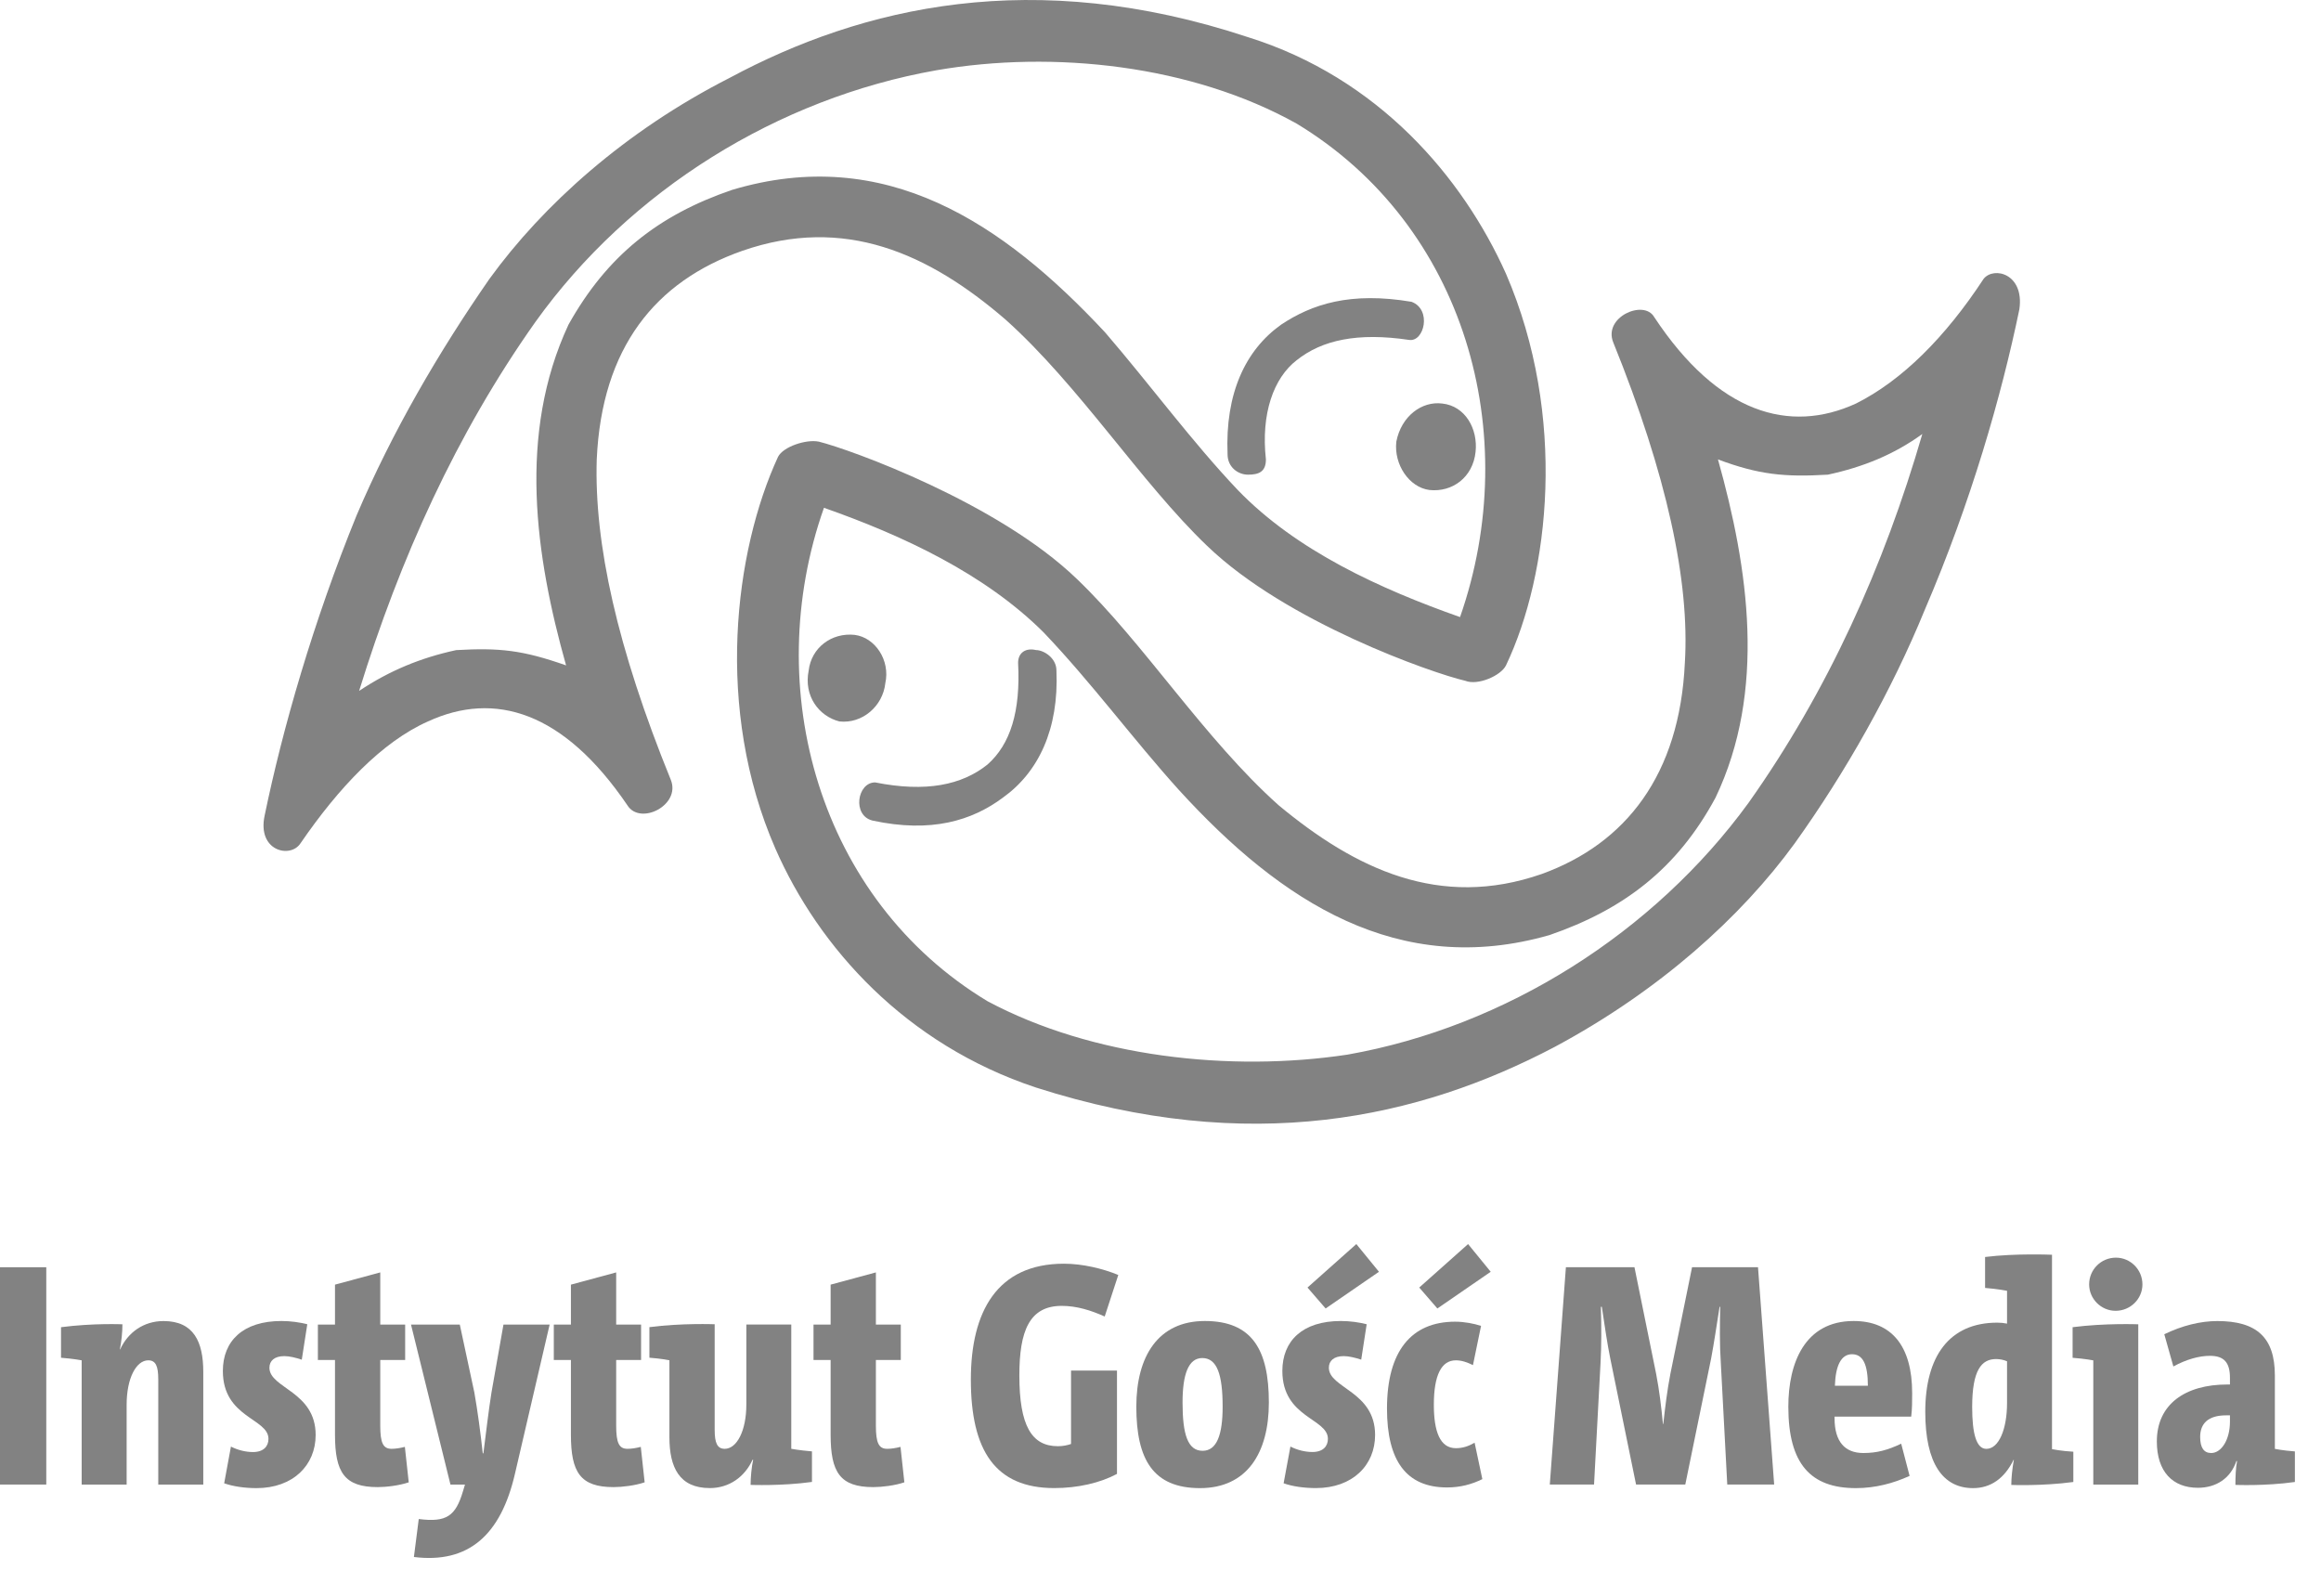
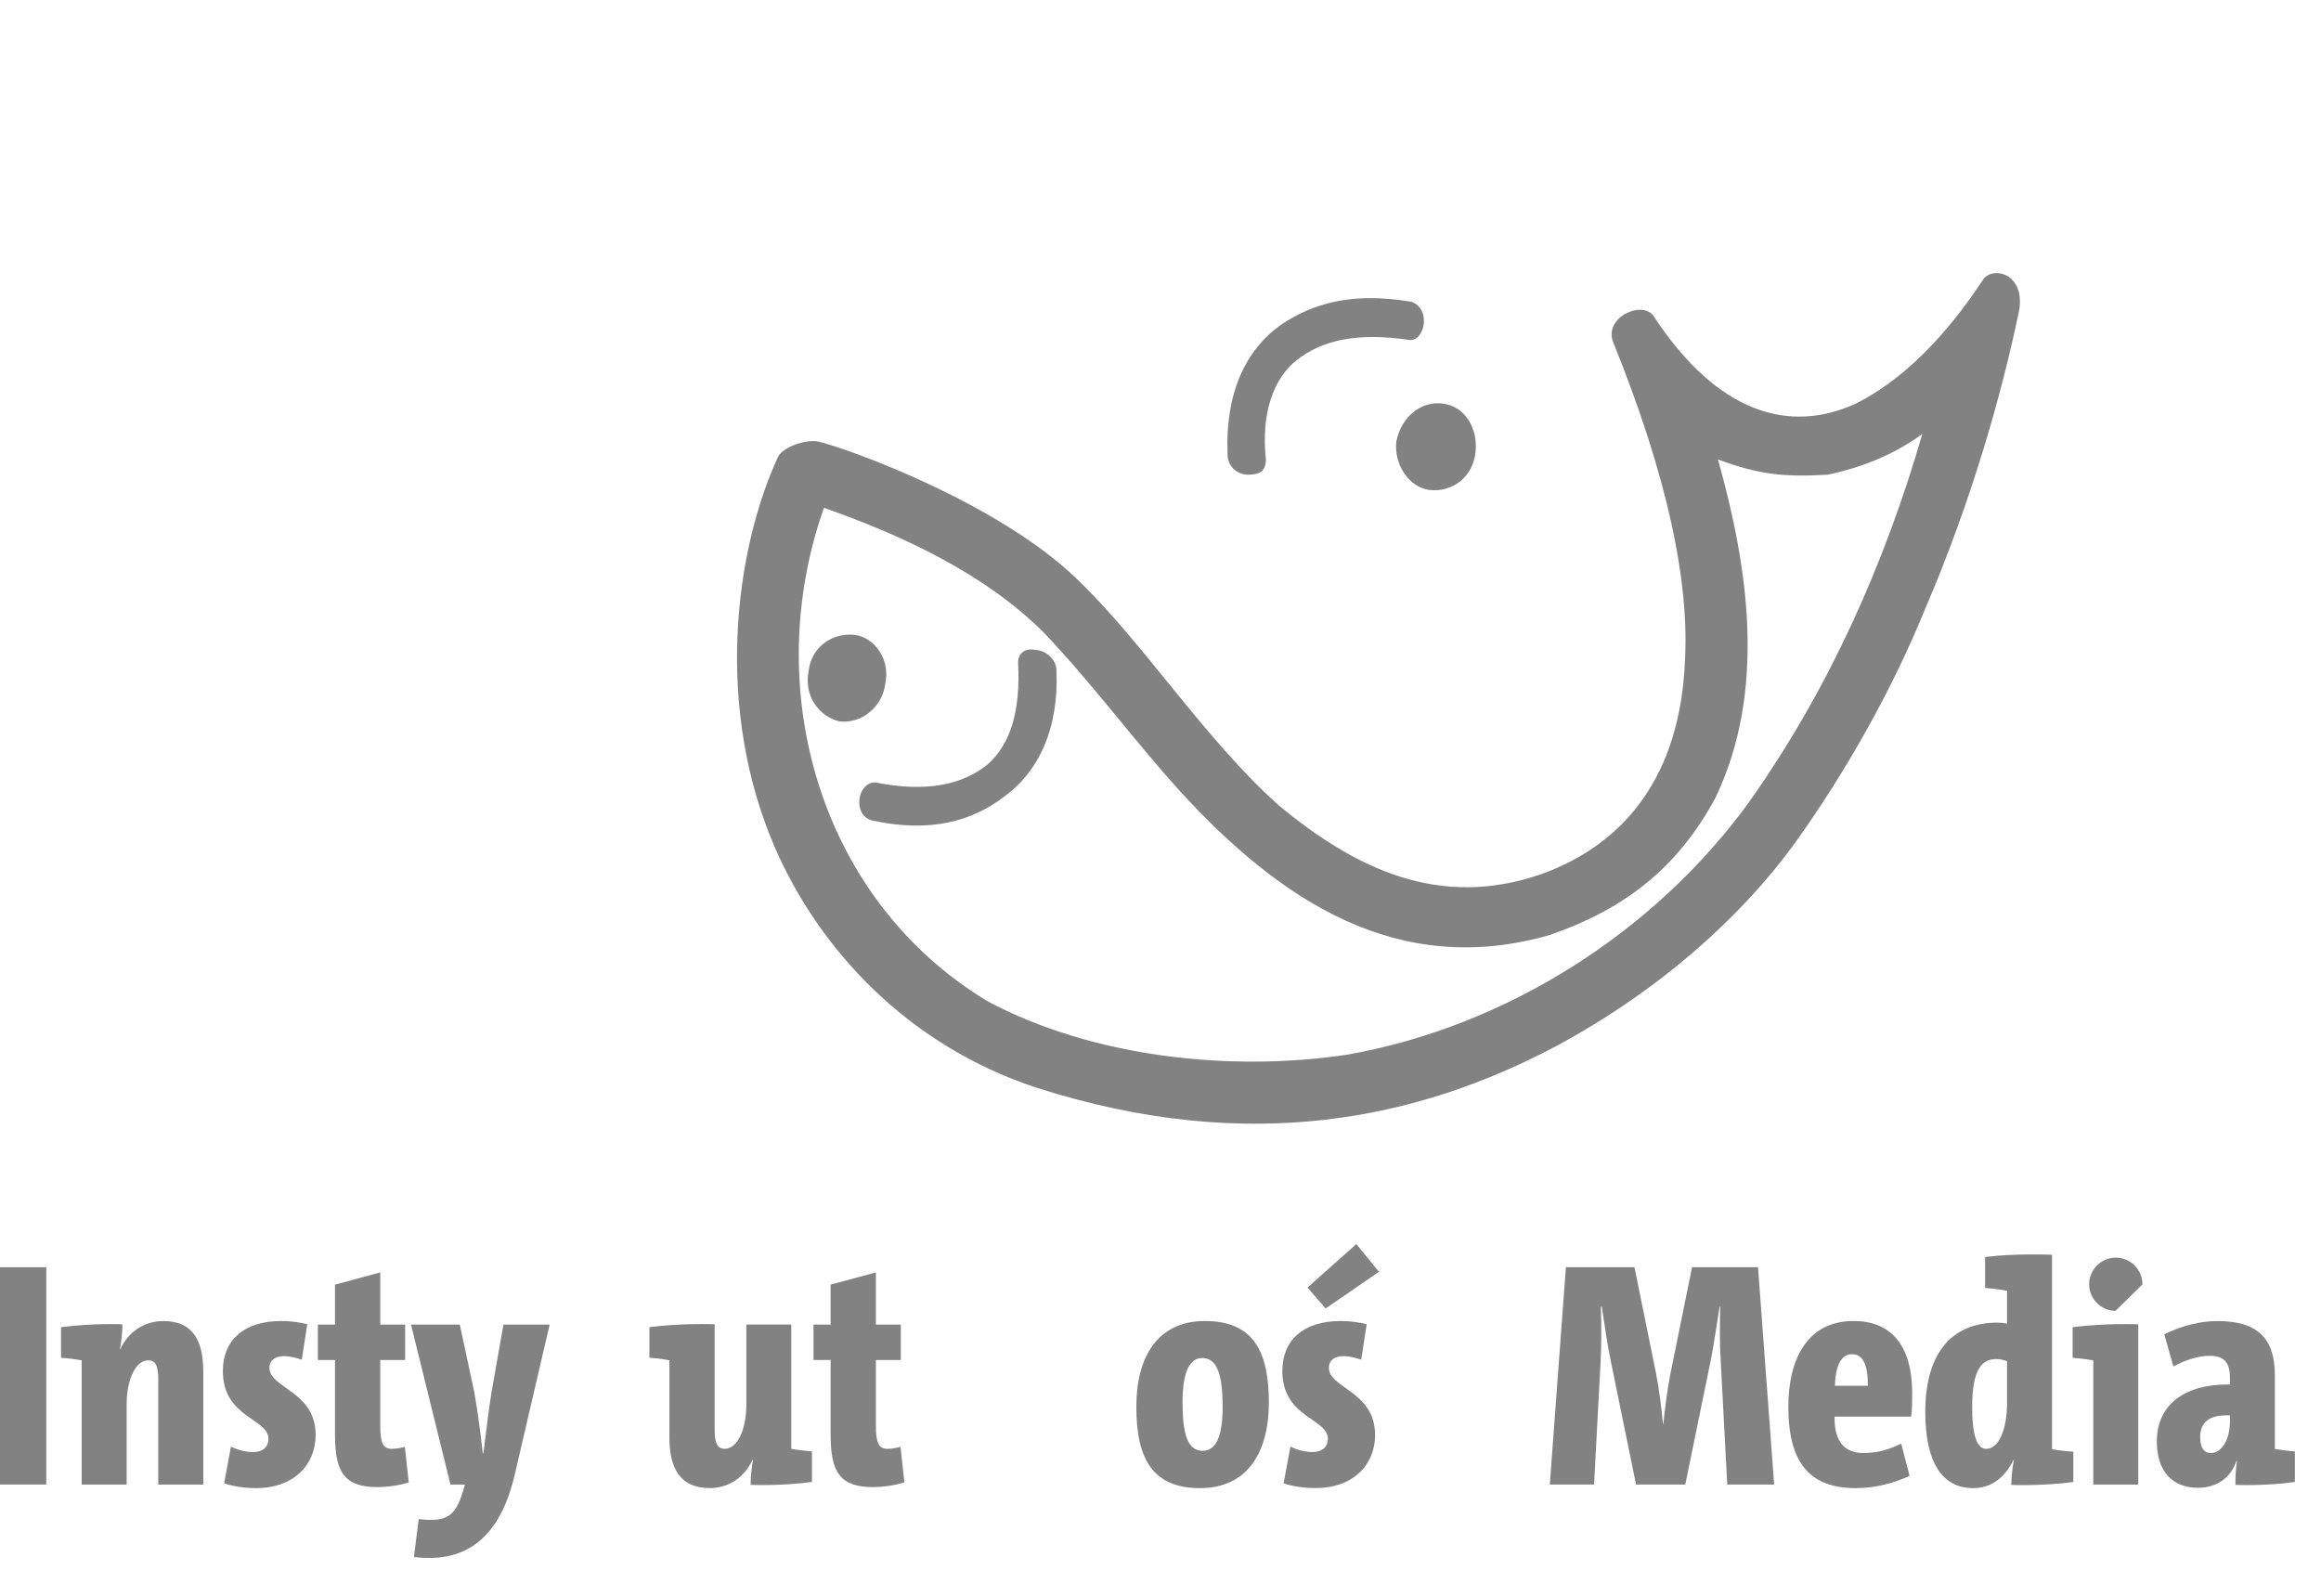
<svg xmlns="http://www.w3.org/2000/svg" width="48" height="33" viewBox="0 0 48 33" fill="none">
-   <path d="M12.341 9.501C12.445 7.186 13.555 5.818 15.351 5.187C17.465 4.451 19.207 5.241 20.792 6.606C22.322 7.975 23.591 9.974 24.964 11.288C26.603 12.866 29.615 13.918 30.301 14.078C30.565 14.183 31.041 13.972 31.145 13.76C32.046 11.868 32.415 8.605 31.145 5.661C30.249 3.663 28.506 1.611 25.811 0.769C21.374 -0.702 17.834 0.137 15.088 1.611C12.923 2.714 11.23 4.24 10.123 5.766C9.066 7.291 8.115 8.922 7.375 10.657C6.475 12.866 5.842 15.077 5.473 16.865C5.315 17.6 6.003 17.758 6.212 17.443C7.006 16.285 7.903 15.339 8.853 14.918C10.227 14.287 11.653 14.708 12.975 16.653C13.238 17.076 14.084 16.653 13.873 16.127C12.761 13.393 12.287 11.236 12.341 9.501ZM11.757 6.713C10.703 8.975 11.071 11.499 11.707 13.76C10.808 13.444 10.333 13.393 9.434 13.444C8.696 13.604 8.06 13.867 7.427 14.287C8.272 11.552 9.434 8.975 11.071 6.66C13.028 3.926 16.091 2.032 19.366 1.453C21.795 1.033 24.649 1.347 26.815 2.556C30.301 4.662 31.517 8.975 30.195 12.761C28.558 12.184 26.815 11.394 25.598 10.133C24.649 9.133 23.802 7.975 22.852 6.871C20.741 4.609 18.309 2.979 15.139 3.927C13.607 4.451 12.552 5.292 11.757 6.713Z" fill="#828282" />
  <path d="M28.877 9.133C28.824 9.606 29.141 10.078 29.562 10.133C30.038 10.183 30.461 9.87 30.516 9.345C30.567 8.869 30.303 8.396 29.828 8.345C29.405 8.29 28.98 8.605 28.877 9.133Z" fill="#828282" />
  <path d="M25.811 9.816C26.024 9.816 26.18 9.763 26.18 9.501C26.075 8.553 26.339 7.818 26.815 7.45C27.342 7.029 28.081 6.872 29.139 7.029C29.456 7.08 29.615 6.397 29.191 6.241C27.924 6.028 27.132 6.29 26.495 6.713C25.757 7.239 25.335 8.133 25.387 9.395C25.387 9.657 25.599 9.816 25.811 9.816Z" fill="#828282" />
  <path d="M21.425 13.443C21.213 13.393 21.055 13.496 21.055 13.708C21.108 14.708 20.898 15.391 20.42 15.812C19.893 16.233 19.153 16.39 18.098 16.18C17.726 16.18 17.62 16.865 18.044 16.969C19.26 17.232 20.104 16.969 20.739 16.496C21.477 15.97 21.9 15.078 21.848 13.867C21.848 13.604 21.583 13.443 21.425 13.443Z" fill="#828282" />
  <path d="M18.309 14.129C18.414 13.654 18.099 13.183 17.675 13.129C17.199 13.078 16.779 13.393 16.724 13.867C16.618 14.392 16.935 14.811 17.359 14.919C17.834 14.972 18.258 14.602 18.309 14.129Z" fill="#828282" />
  <path d="M41.023 5.766C40.229 6.977 39.332 7.87 38.383 8.345C37.009 8.975 35.529 8.553 34.209 6.555C33.997 6.187 33.151 6.555 33.363 7.08C34.471 9.816 34.948 12.025 34.844 13.708C34.736 16.021 33.627 17.443 31.884 18.074C29.772 18.81 28.03 17.969 26.445 16.654C24.911 15.286 23.646 13.287 22.271 11.973C20.634 10.394 17.569 9.289 16.934 9.133C16.671 9.079 16.195 9.238 16.09 9.448C15.192 11.394 14.771 14.655 16.036 17.55C16.934 19.598 18.73 21.597 21.425 22.49C25.863 23.912 29.349 23.124 32.15 21.651C34.315 20.491 36.005 18.967 37.114 17.443C38.17 15.969 39.121 14.286 39.809 12.603C40.759 10.394 41.392 8.185 41.762 6.396C41.868 5.661 41.234 5.503 41.023 5.766ZM36.162 16.601C34.209 19.284 31.143 21.23 27.869 21.809C25.439 22.176 22.585 21.86 20.421 20.704C16.934 18.6 15.72 14.234 17.04 10.501C18.679 11.077 20.369 11.868 21.583 13.078C22.585 14.129 23.432 15.286 24.383 16.339C26.495 18.653 28.927 20.231 32.045 19.337C33.574 18.81 34.684 17.969 35.478 16.496C36.533 14.287 36.163 11.762 35.529 9.501C36.374 9.816 36.903 9.869 37.801 9.816C38.54 9.657 39.175 9.395 39.755 8.975C38.962 11.71 37.801 14.287 36.162 16.601Z" fill="#828282" />
  <path d="M0 30.7V26.206H0.957V30.7H0Z" fill="#828282" />
  <path d="M3.273 30.7V28.523C3.273 28.25 3.22 28.131 3.066 28.131C2.819 28.131 2.619 28.497 2.619 29.05V30.701H1.689V28.131C1.689 28.131 1.522 28.098 1.262 28.078V27.446C1.93 27.359 2.532 27.386 2.532 27.386C2.532 27.539 2.512 27.745 2.479 27.905H2.485C2.646 27.552 2.973 27.319 3.381 27.319C4.01 27.319 4.204 27.752 4.204 28.372V30.701H3.273V30.7Z" fill="#828282" />
  <path d="M5.305 30.774C5.064 30.774 4.823 30.74 4.636 30.674L4.776 29.915C4.917 29.988 5.084 30.028 5.231 30.028C5.452 30.028 5.552 29.908 5.552 29.755C5.552 29.329 4.609 29.322 4.609 28.351C4.609 27.731 5.024 27.318 5.82 27.318C6.013 27.318 6.194 27.345 6.355 27.385L6.241 28.118C6.121 28.078 5.987 28.044 5.88 28.044C5.673 28.044 5.572 28.144 5.572 28.284C5.572 28.71 6.528 28.77 6.528 29.675C6.528 30.301 6.06 30.774 5.305 30.774Z" fill="#828282" />
  <path d="M7.811 30.753C7.122 30.753 6.928 30.447 6.928 29.669V28.124H6.574V27.392H6.928V26.566L7.864 26.313V27.392H8.379V28.124H7.864V29.482C7.864 29.841 7.924 29.961 8.098 29.961C8.178 29.961 8.266 29.948 8.373 29.921L8.453 30.654C8.259 30.72 7.991 30.753 7.811 30.753Z" fill="#828282" />
  <path d="M10.652 30.467C10.358 31.752 9.683 32.338 8.56 32.198L8.66 31.413C9.235 31.486 9.423 31.353 9.576 30.834L9.616 30.701H9.316L8.5 27.392H9.509L9.81 28.797C9.877 29.176 9.937 29.622 9.984 30.055H9.997C10.051 29.629 10.104 29.176 10.164 28.797L10.412 27.392H11.367L10.652 30.467Z" fill="#828282" />
-   <path d="M12.69 30.753C12.001 30.753 11.807 30.447 11.807 29.669V28.124H11.453V27.392H11.807V26.566L12.743 26.313V27.392H13.258V28.124H12.743V29.482C12.743 29.841 12.803 29.961 12.977 29.961C13.057 29.961 13.145 29.948 13.252 29.921L13.332 30.654C13.137 30.72 12.87 30.753 12.69 30.753Z" fill="#828282" />
  <path d="M15.523 30.707C15.523 30.554 15.543 30.334 15.576 30.188H15.563C15.402 30.54 15.082 30.773 14.68 30.773C14.045 30.773 13.844 30.34 13.844 29.721V28.13C13.844 28.13 13.691 28.097 13.43 28.077V27.445C14.098 27.358 14.78 27.385 14.78 27.385V29.569C14.78 29.841 14.834 29.961 14.988 29.961C15.235 29.961 15.435 29.595 15.435 29.042V27.391H16.364V29.961C16.364 29.961 16.545 29.994 16.792 30.014V30.646C16.165 30.733 15.523 30.707 15.523 30.707Z" fill="#828282" />
  <path d="M18.061 30.753C17.372 30.753 17.178 30.447 17.178 29.669V28.124H16.824V27.392H17.178V26.566L18.114 26.313V27.392H18.629V28.124H18.114V29.482C18.114 29.841 18.174 29.961 18.348 29.961C18.428 29.961 18.516 29.948 18.623 29.921L18.703 30.654C18.509 30.72 18.241 30.753 18.061 30.753Z" fill="#828282" />
-   <path d="M22.846 27.225C22.565 27.099 22.271 27.005 21.957 27.005C21.288 27.005 21.081 27.525 21.081 28.443C21.081 29.482 21.335 29.907 21.877 29.907C21.983 29.907 22.077 29.887 22.15 29.861V28.343H23.1V30.48C22.752 30.666 22.291 30.773 21.803 30.773C20.586 30.773 20.078 30.001 20.078 28.529C20.078 27.125 20.62 26.133 22.003 26.133C22.384 26.133 22.806 26.233 23.127 26.366L22.846 27.225Z" fill="#828282" />
  <path d="M24.817 30.774C23.847 30.774 23.5 30.181 23.5 29.09C23.5 28.044 23.954 27.318 24.917 27.318C25.893 27.318 26.241 27.911 26.241 29.003C26.241 30.048 25.787 30.774 24.817 30.774ZM24.864 28.084C24.576 28.084 24.456 28.424 24.456 29.003C24.456 29.662 24.563 30.002 24.871 30.002C25.165 30.002 25.285 29.669 25.285 29.09C25.285 28.431 25.172 28.084 24.864 28.084Z" fill="#828282" />
  <path d="M27.215 30.773C26.974 30.773 26.733 30.74 26.546 30.674L26.687 29.914C26.827 29.987 26.994 30.027 27.141 30.027C27.362 30.027 27.462 29.908 27.462 29.755C27.462 29.329 26.52 29.322 26.52 28.35C26.52 27.731 26.934 27.318 27.729 27.318C27.923 27.318 28.104 27.345 28.264 27.385L28.151 28.117C28.031 28.078 27.896 28.044 27.79 28.044C27.582 28.044 27.482 28.144 27.482 28.284C27.482 28.71 28.438 28.769 28.438 29.675C28.438 30.301 27.97 30.773 27.215 30.773ZM28.05 25.727L28.518 26.3L27.415 27.059L27.04 26.626L28.05 25.727Z" fill="#828282" />
-   <path d="M29.927 30.76C29.078 30.76 28.684 30.201 28.684 29.129C28.684 27.944 29.185 27.332 30.094 27.332C30.282 27.332 30.489 27.372 30.629 27.419L30.462 28.23C30.342 28.171 30.228 28.131 30.108 28.131C29.813 28.131 29.653 28.431 29.653 29.05C29.653 29.602 29.78 29.948 30.108 29.948C30.248 29.948 30.368 29.909 30.496 29.835L30.656 30.588C30.442 30.694 30.201 30.76 29.927 30.76ZM30.361 25.727L30.829 26.3L29.726 27.059L29.351 26.626L30.361 25.727Z" fill="#828282" />
  <path d="M33.835 30.7L33.301 28.09C33.24 27.791 33.187 27.425 33.127 27.025H33.107C33.12 27.445 33.12 27.811 33.1 28.19L32.966 30.7H32.051L32.384 26.206H33.802L34.25 28.41C34.317 28.756 34.357 29.095 34.391 29.448H34.398C34.438 29.089 34.478 28.756 34.545 28.41L34.993 26.206H36.357L36.691 30.7H35.721L35.588 28.19C35.561 27.791 35.568 27.405 35.575 27.025H35.562C35.502 27.405 35.448 27.771 35.388 28.09L34.853 30.7H33.835Z" fill="#828282" />
  <path d="M39.525 29.296H37.94C37.94 29.303 37.94 29.323 37.94 29.329C37.94 29.815 38.155 30.048 38.535 30.048C38.817 30.048 39.037 29.988 39.318 29.855L39.492 30.521C39.157 30.674 38.783 30.774 38.382 30.774C37.446 30.774 36.984 30.274 36.984 29.09C36.984 28.184 37.325 27.318 38.335 27.318C39.117 27.318 39.545 27.831 39.545 28.81C39.545 28.963 39.545 29.143 39.525 29.296ZM38.301 28.005C38.074 28.005 37.96 28.244 37.947 28.657H38.629C38.629 28.218 38.528 28.005 38.301 28.005Z" fill="#828282" />
  <path d="M41.595 30.708C41.595 30.568 41.615 30.368 41.648 30.189H41.642C41.454 30.575 41.167 30.774 40.805 30.774C40.183 30.774 39.816 30.268 39.816 29.196C39.816 28.058 40.304 27.352 41.307 27.352C41.38 27.352 41.441 27.359 41.507 27.372V26.693C41.507 26.693 41.307 26.654 41.053 26.634V25.994C41.688 25.915 42.437 25.948 42.437 25.948V29.968C42.437 29.968 42.637 30.008 42.878 30.021V30.647C42.236 30.734 41.595 30.708 41.595 30.708ZM41.507 28.151C41.434 28.119 41.354 28.105 41.28 28.105C40.98 28.105 40.786 28.331 40.786 29.097C40.786 29.649 40.873 29.962 41.079 29.962C41.34 29.962 41.507 29.549 41.507 29.017V28.151H41.507Z" fill="#828282" />
-   <path d="M43.291 30.701V28.132C43.291 28.132 43.124 28.099 42.863 28.079V27.446C43.532 27.359 44.221 27.386 44.221 27.386V30.701H43.291V30.701ZM43.752 27.107C43.452 27.107 43.205 26.86 43.205 26.561C43.205 26.254 43.452 26.008 43.759 26.008C44.06 26.008 44.307 26.255 44.307 26.561C44.307 26.86 44.06 27.107 43.752 27.107Z" fill="#828282" />
+   <path d="M43.291 30.701V28.132C43.291 28.132 43.124 28.099 42.863 28.079V27.446C43.532 27.359 44.221 27.386 44.221 27.386V30.701H43.291V30.701ZM43.752 27.107C43.452 27.107 43.205 26.86 43.205 26.561C43.205 26.254 43.452 26.008 43.759 26.008C44.06 26.008 44.307 26.255 44.307 26.561Z" fill="#828282" />
  <path d="M46.23 30.707C46.23 30.547 46.237 30.348 46.264 30.215H46.25C46.129 30.574 45.829 30.767 45.455 30.767C44.933 30.767 44.605 30.434 44.605 29.808C44.605 29.043 45.187 28.631 46.063 28.631H46.117V28.491C46.117 28.178 45.996 28.038 45.702 28.038C45.481 28.038 45.215 28.111 44.947 28.258L44.759 27.592C45.127 27.413 45.508 27.319 45.855 27.319C46.664 27.319 47.046 27.652 47.046 28.444V29.962C47.046 29.962 47.2 29.995 47.46 30.015V30.647C46.839 30.734 46.23 30.707 46.23 30.707ZM46.117 29.269H46.036C45.662 29.269 45.501 29.442 45.501 29.715C45.501 29.942 45.581 30.048 45.729 30.048C45.943 30.048 46.117 29.768 46.117 29.402V29.269H46.117Z" fill="#828282" />
</svg>